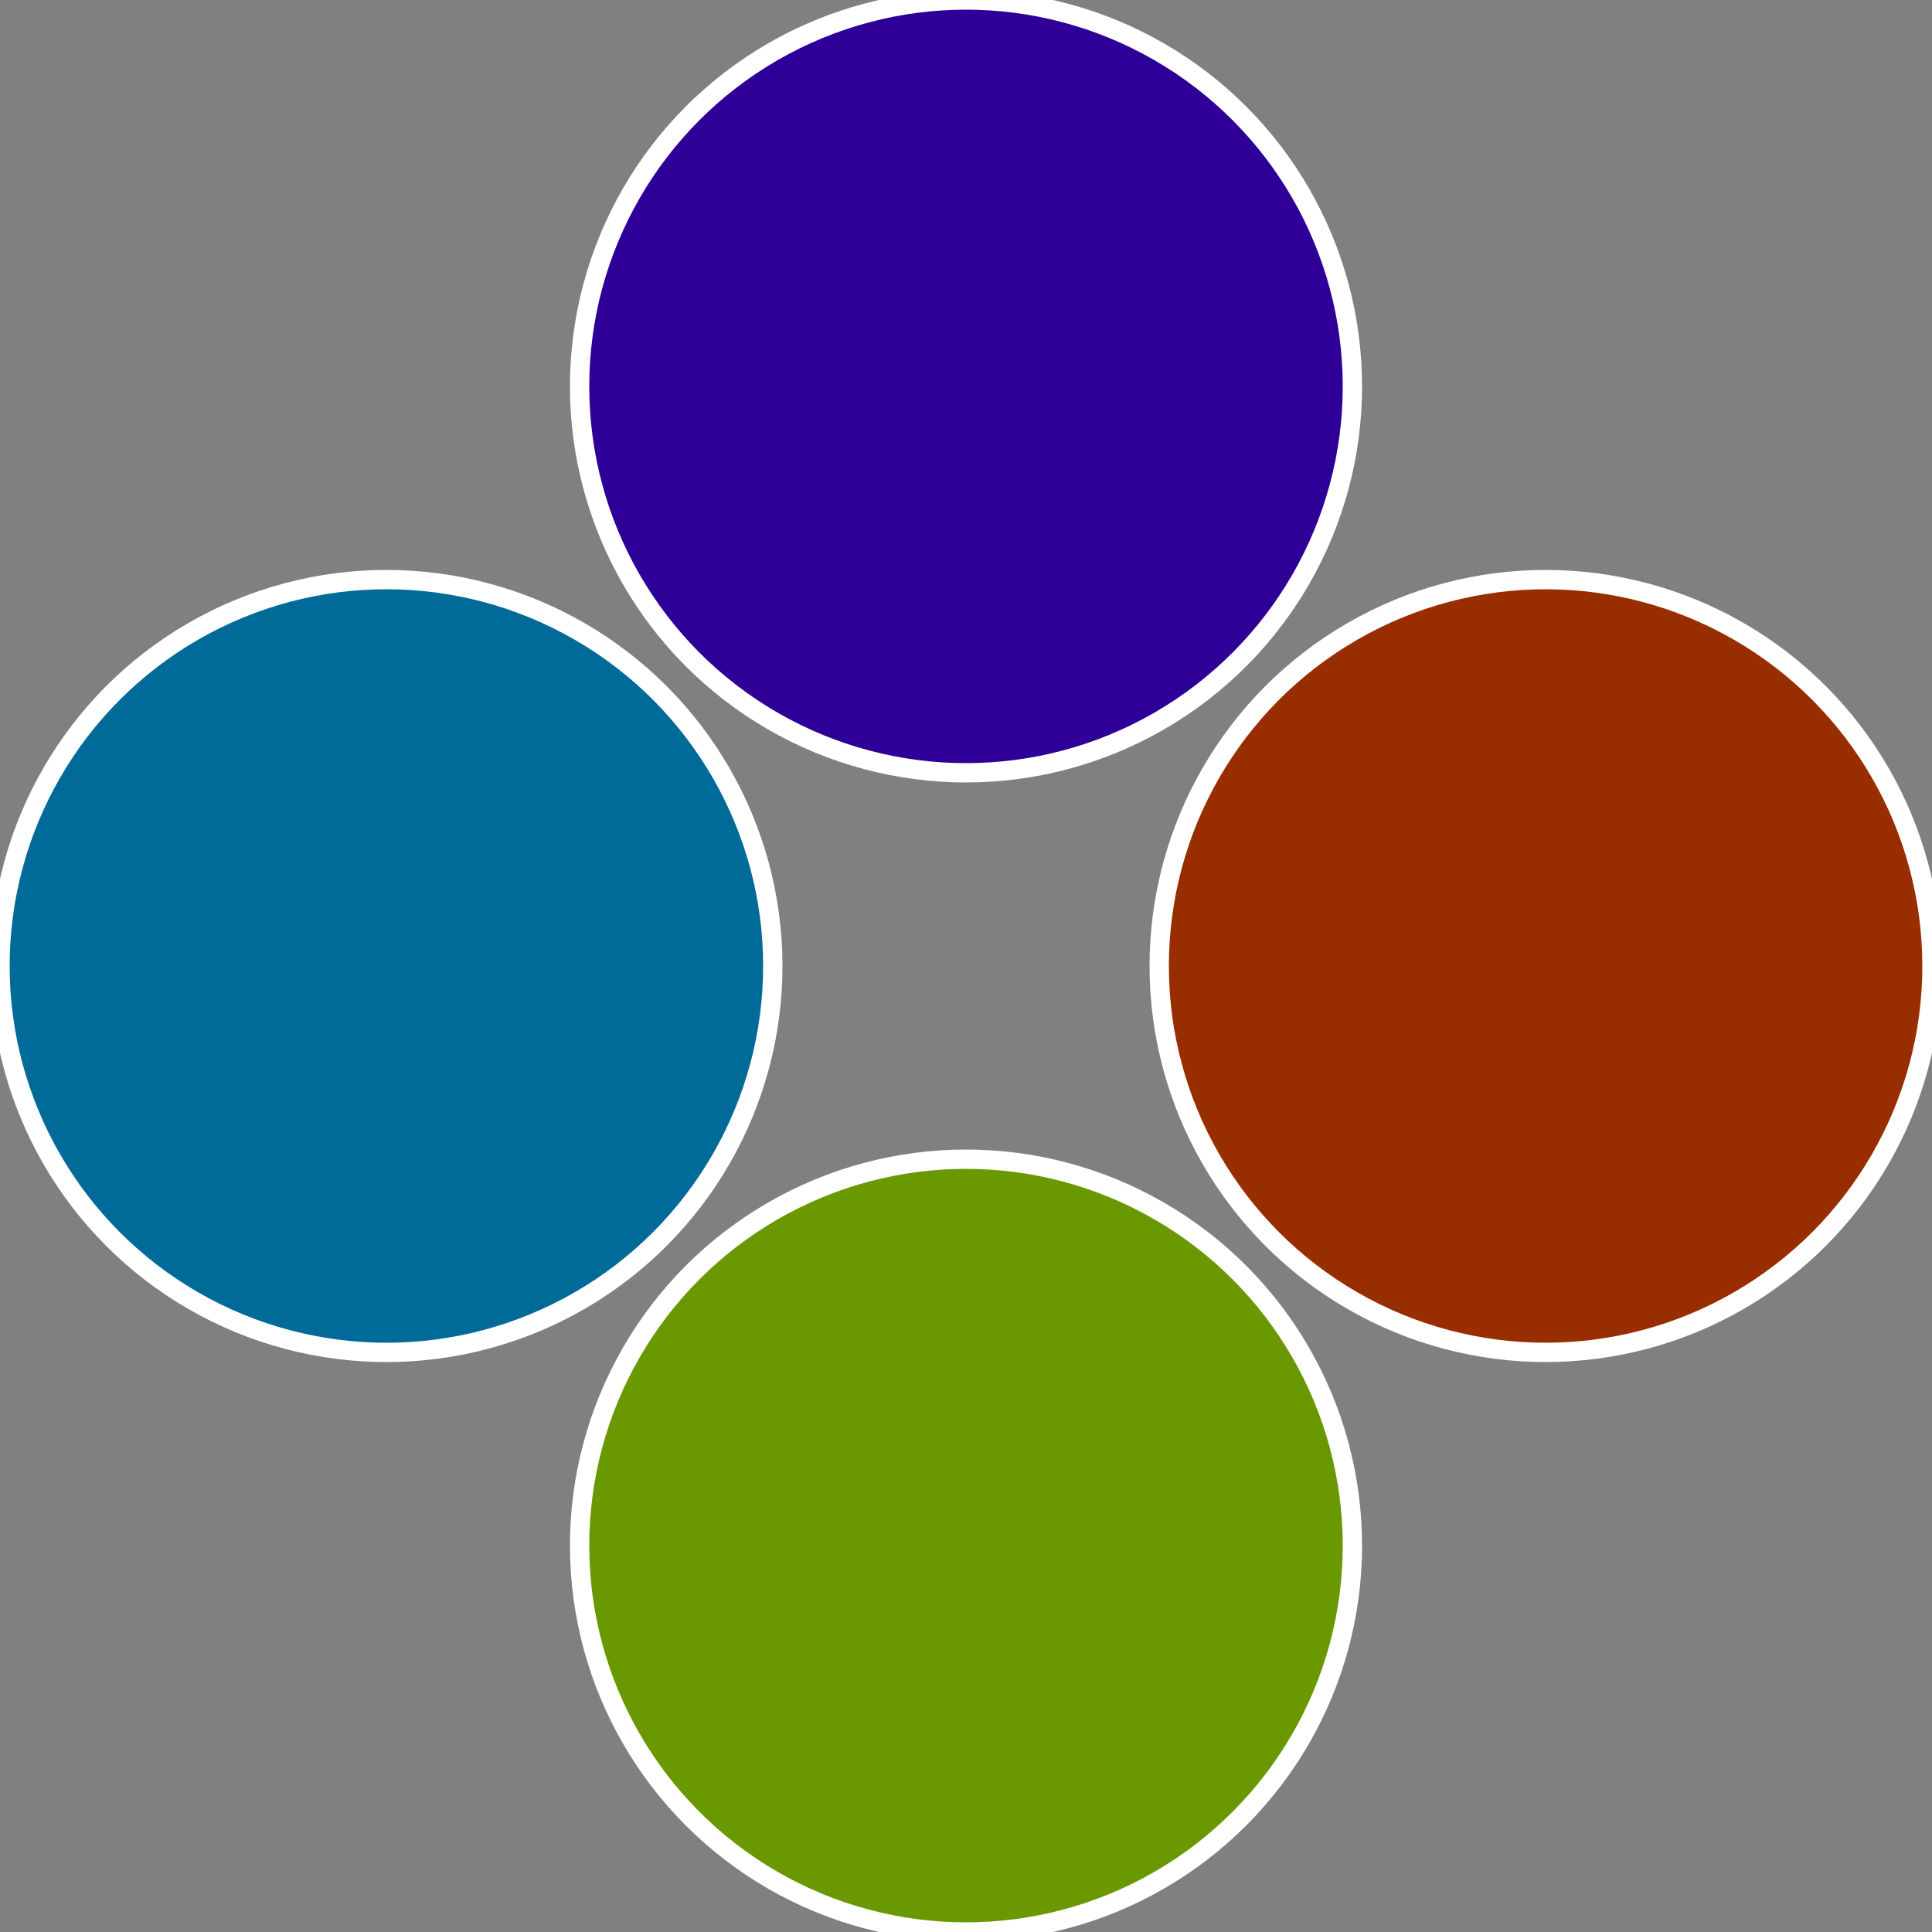
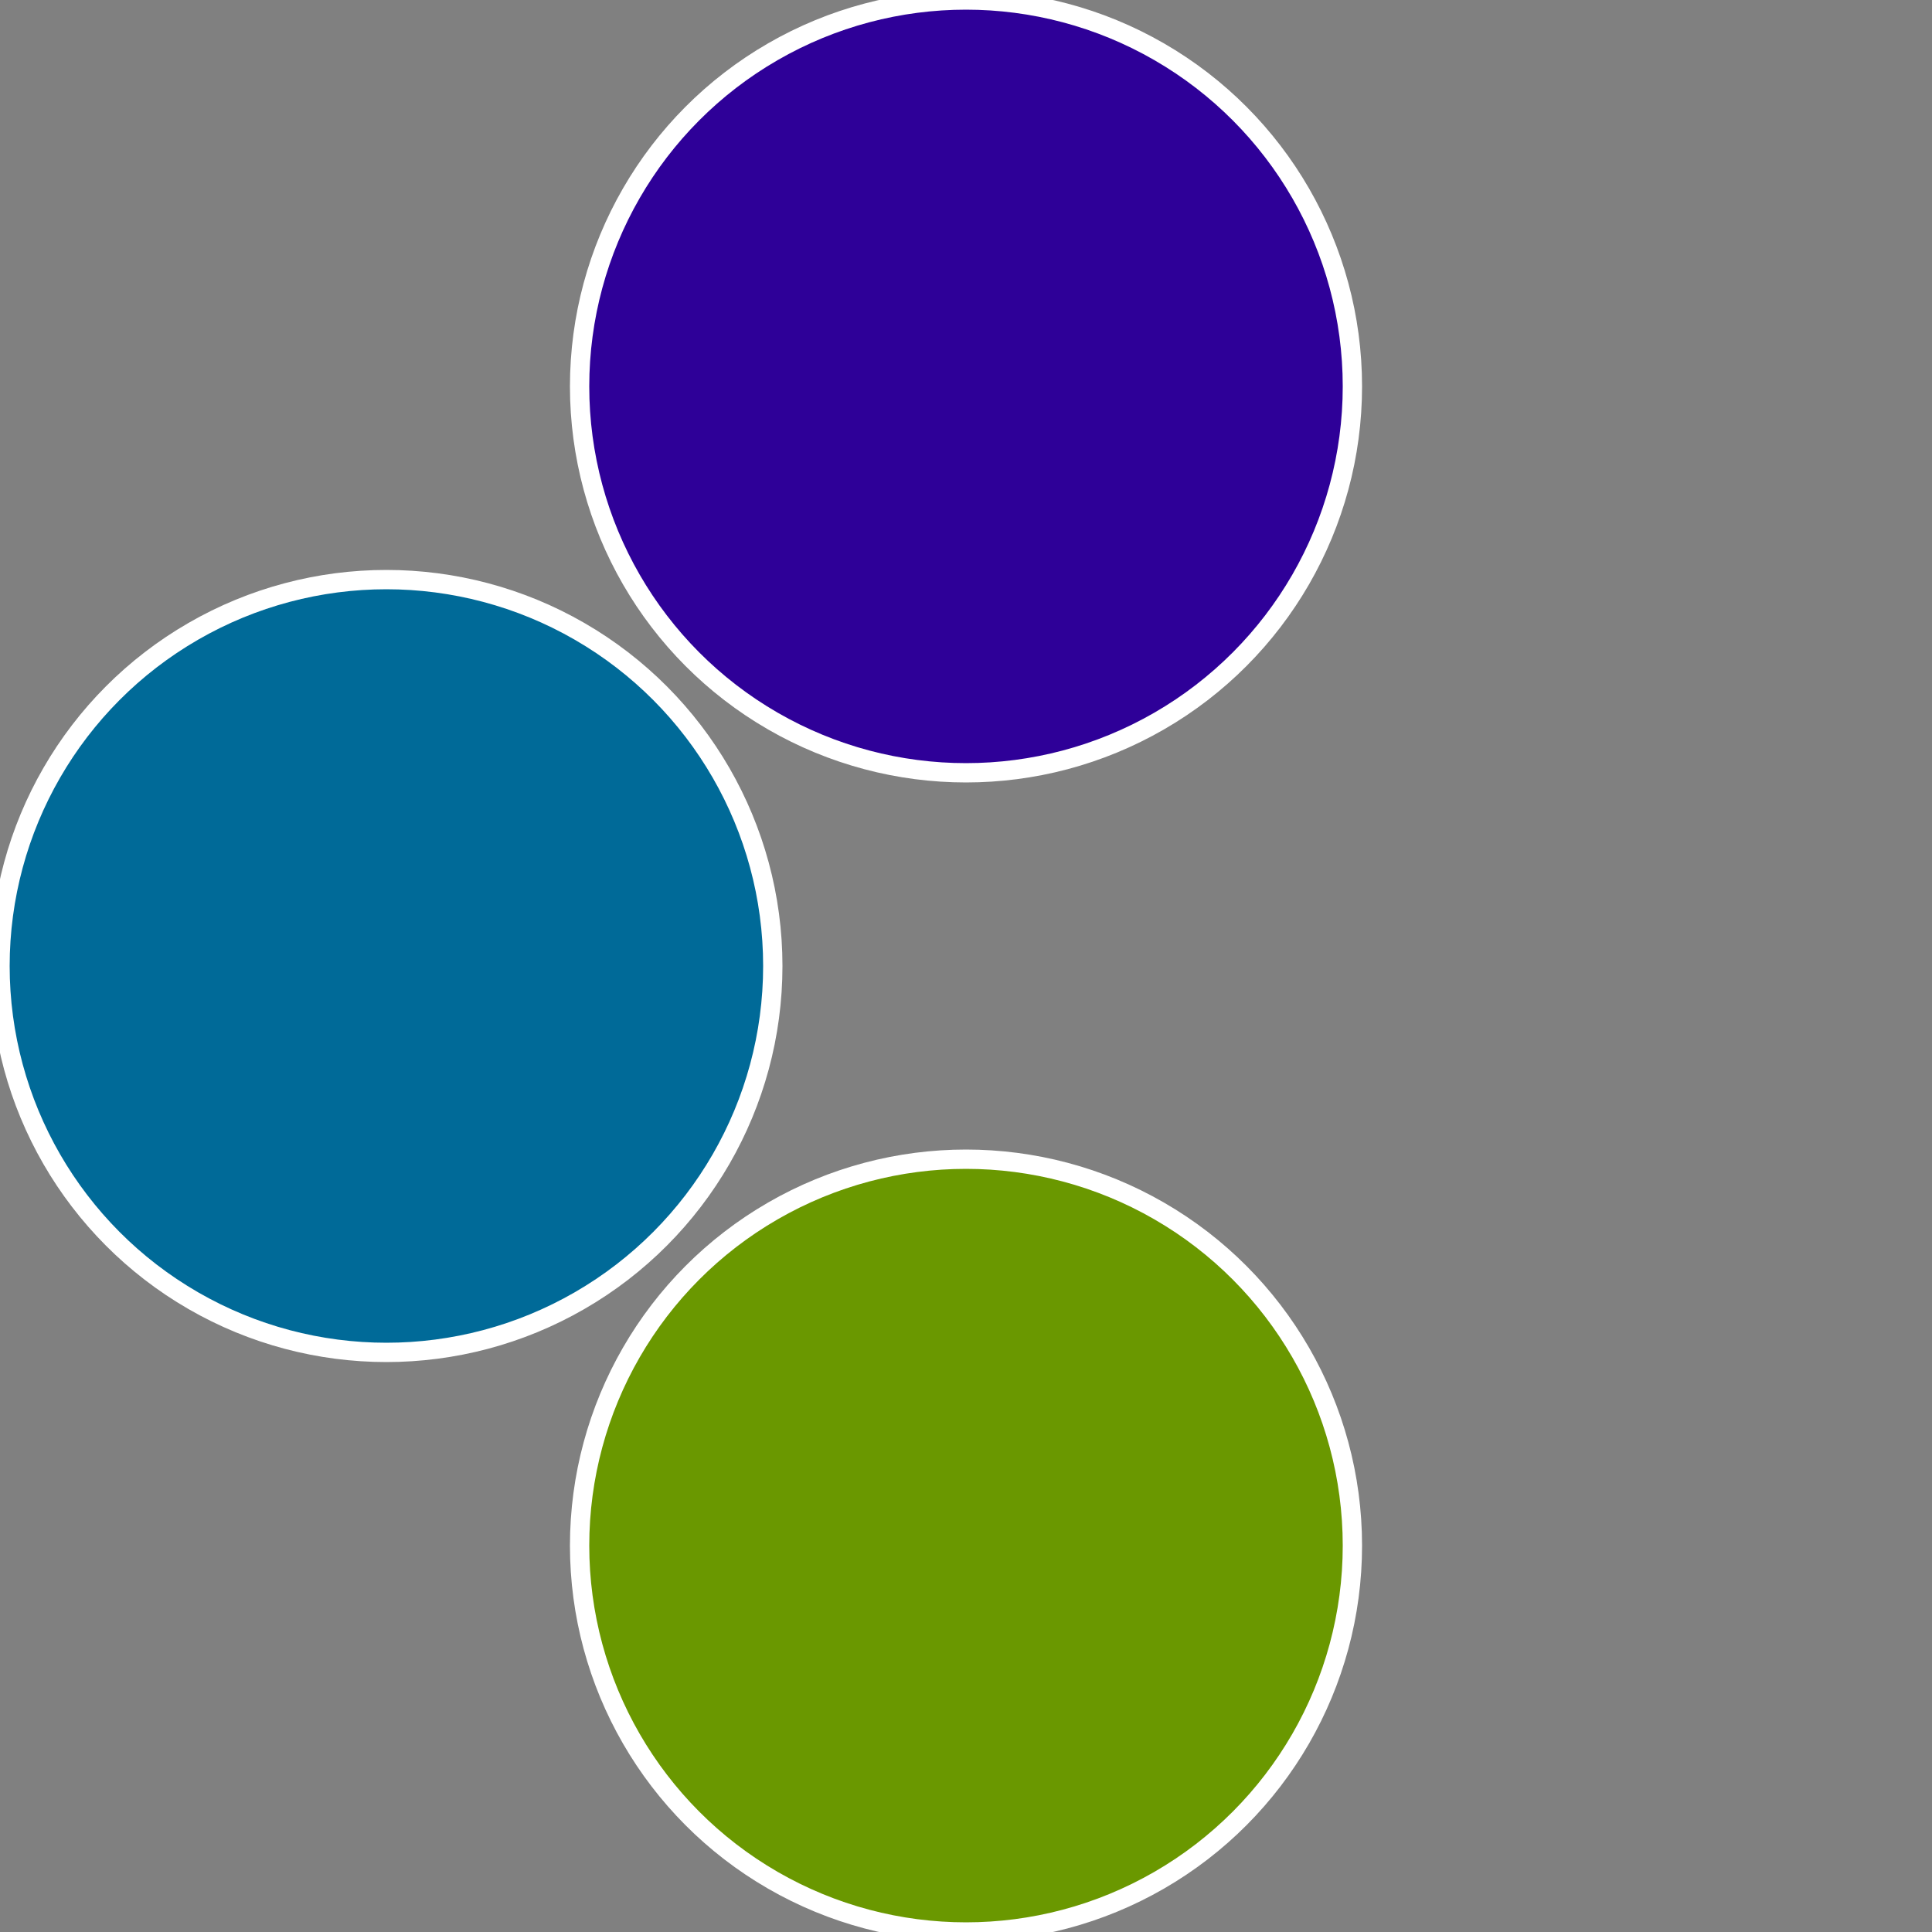
<svg xmlns="http://www.w3.org/2000/svg" width="500" height="500" viewBox="-1 -1 2 2">
  <rect x="-1" y="-1" width="2" height="2" fill="#808080" stroke="none" />
-   <circle cx="0.6" cy="0" r="0.4" fill="#982e00" stroke="#fff" stroke-width="1%" />
  <circle cx="3.6739403974421E-17" cy="0.6" r="0.4" fill="#6a9800" stroke="#fff" stroke-width="1%" />
  <circle cx="-0.6" cy="7.3478807948841E-17" r="0.4" fill="#006a98" stroke="#fff" stroke-width="1%" />
  <circle cx="-1.1021821192326E-16" cy="-0.6" r="0.4" fill="#2e0098" stroke="#fff" stroke-width="1%" />
</svg>